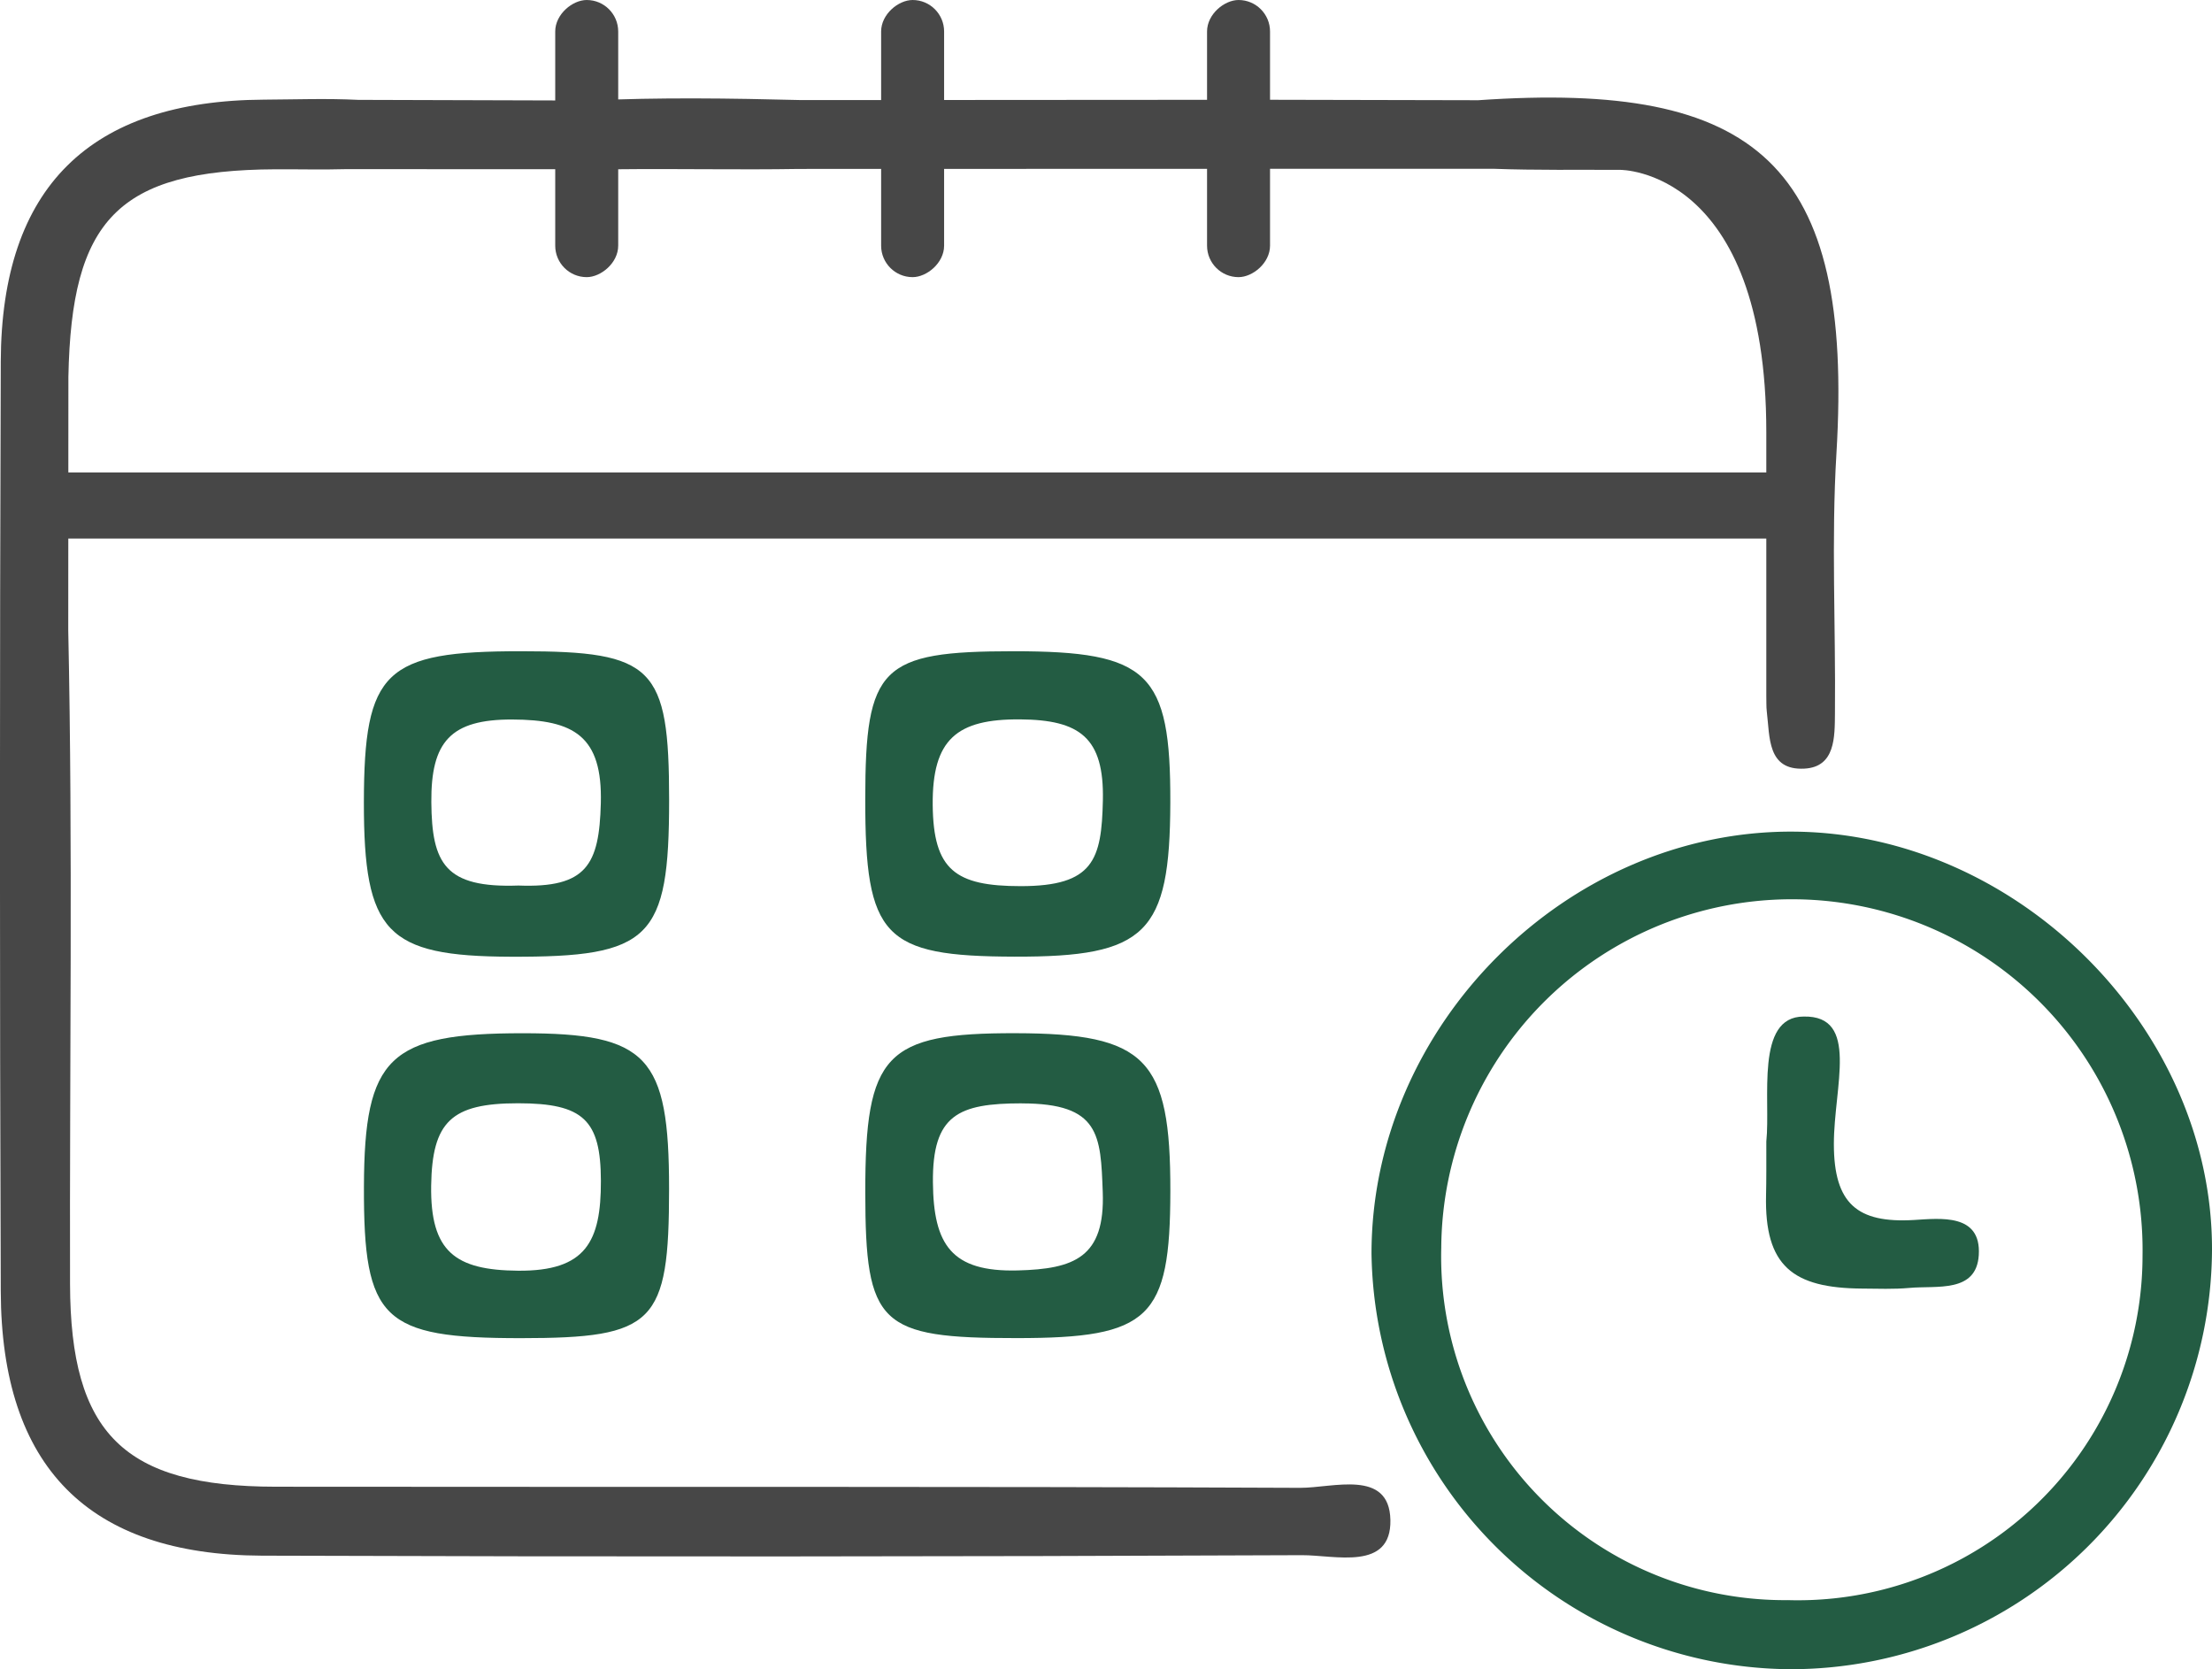
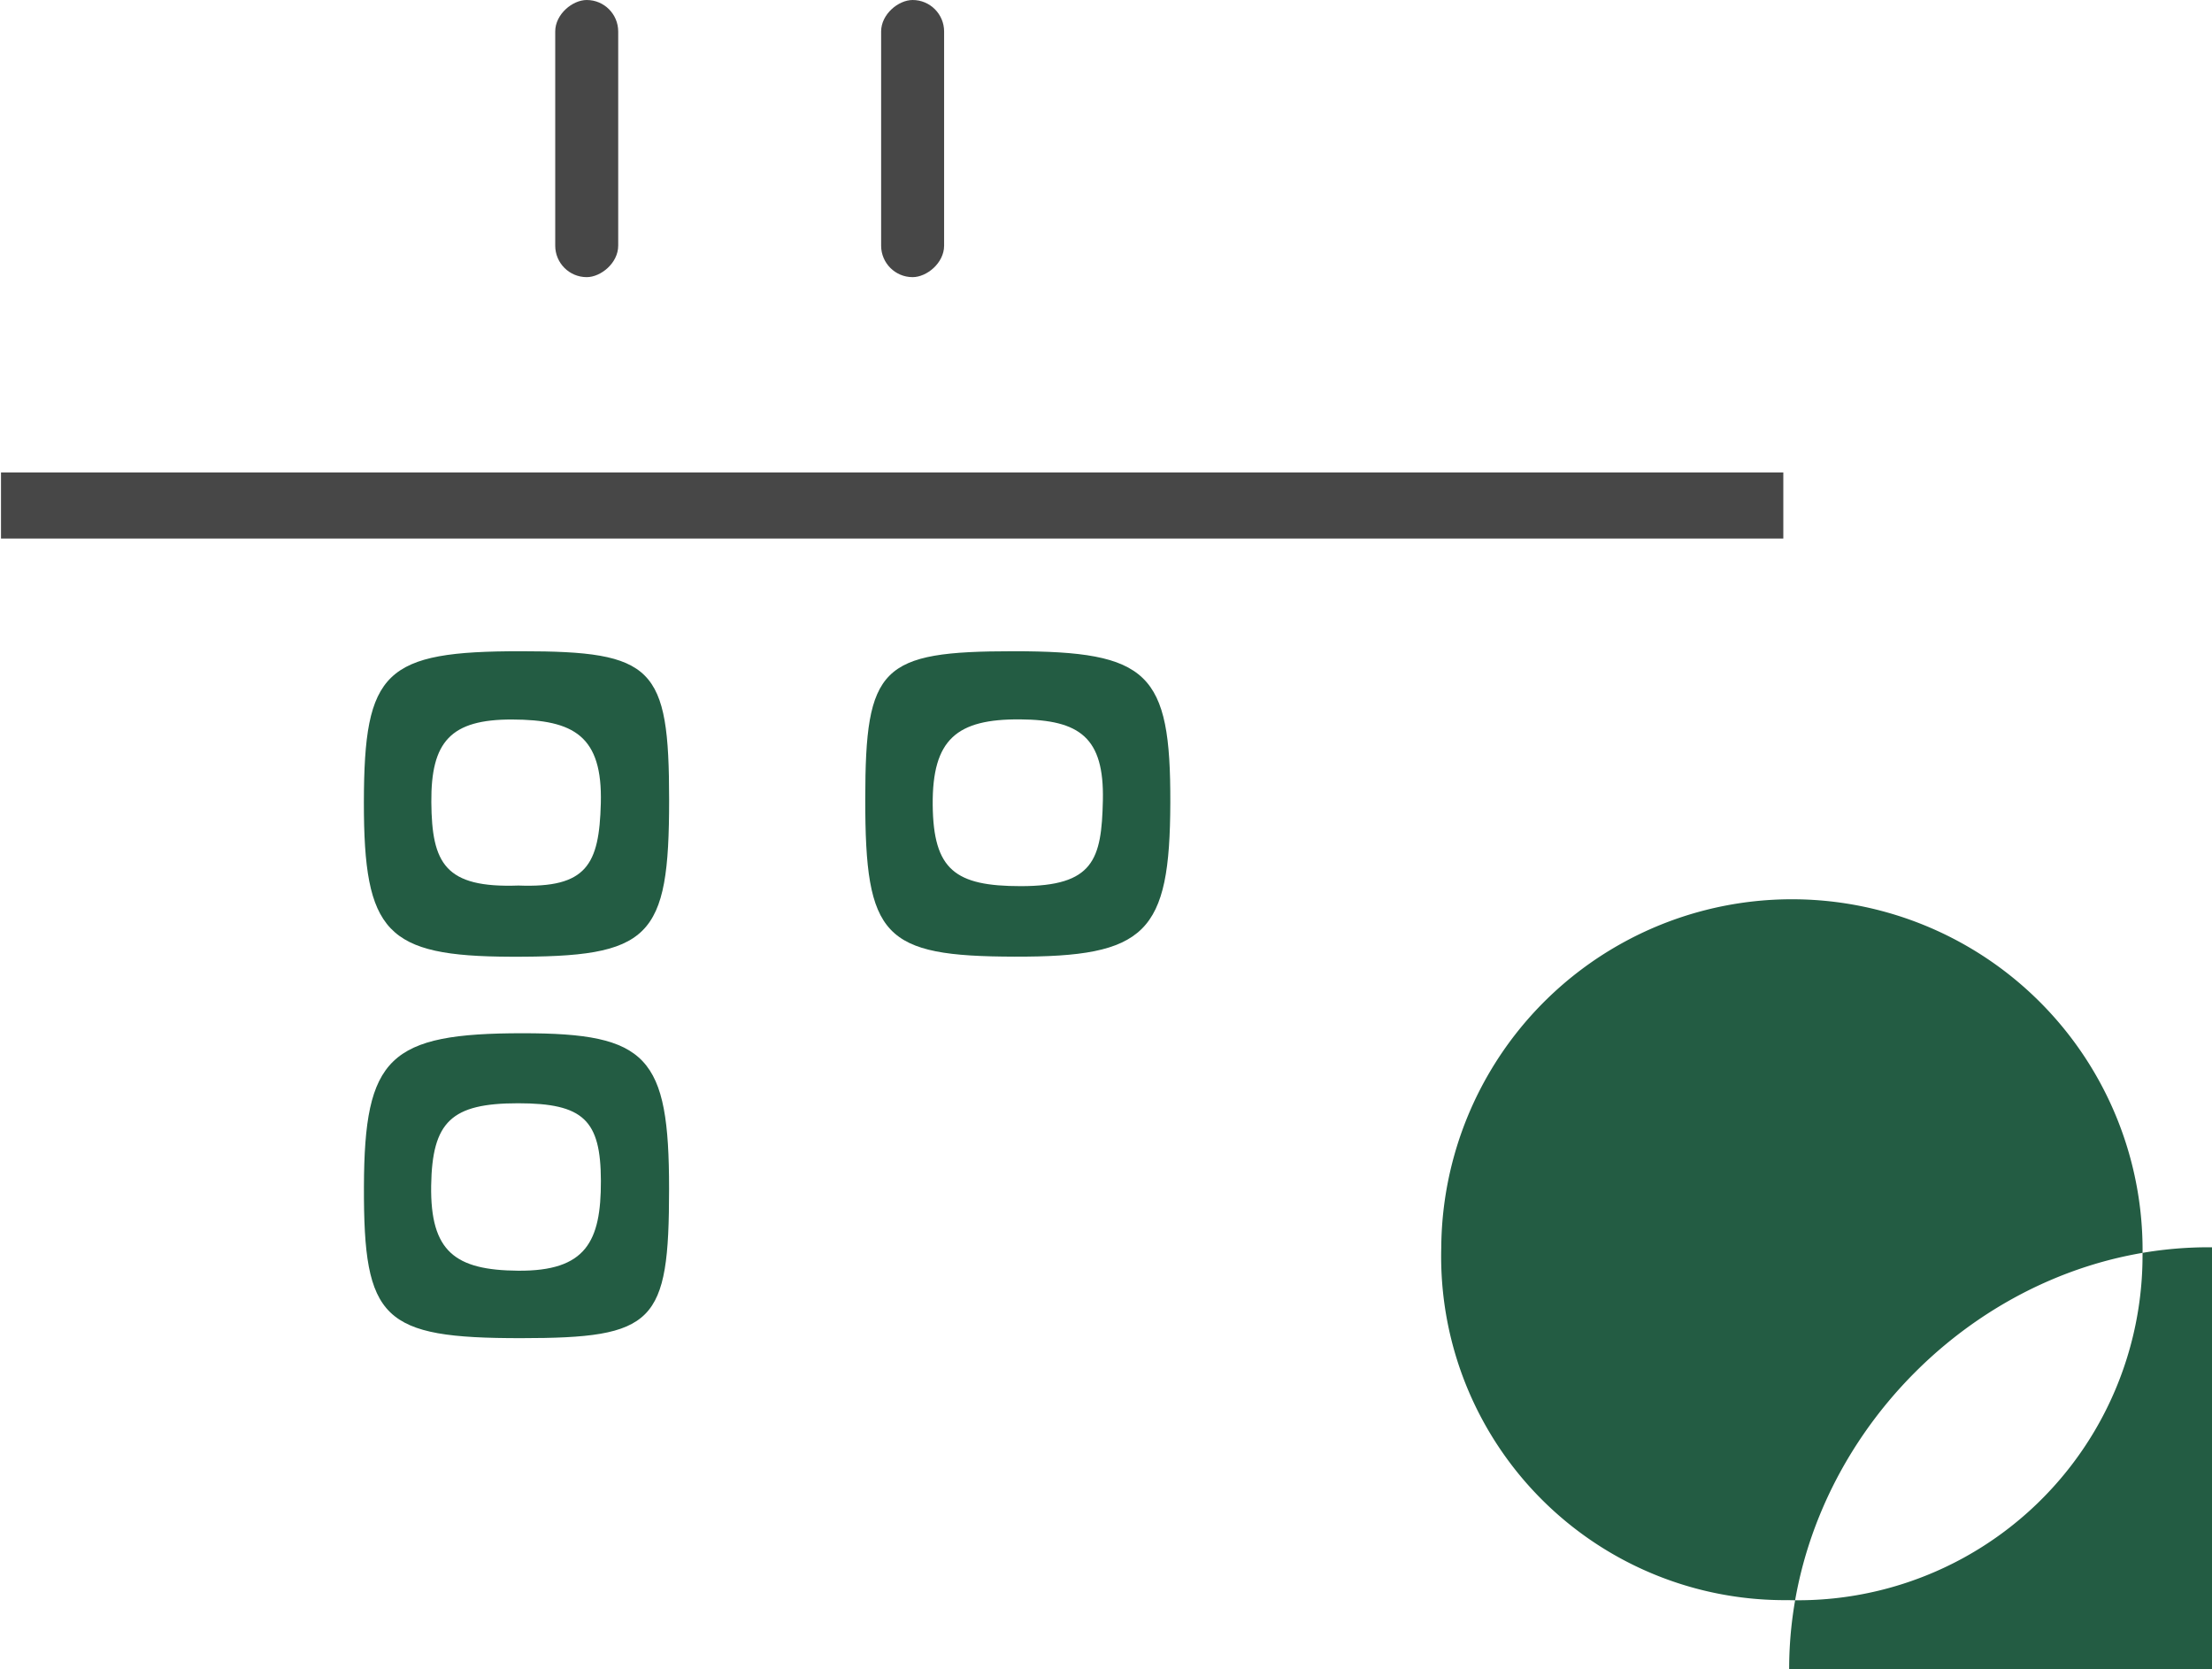
<svg xmlns="http://www.w3.org/2000/svg" width="123.555" height="93.222" viewBox="0 0 123.555 93.222">
  <g id="icn_reserve01" transform="translate(-797.683 -275)">
    <g id="グループ_11" data-name="グループ 11" transform="translate(797.683 280.451)">
      <g id="グループ_10" data-name="グループ 10" transform="translate(0 0)">
-         <path id="パス_4" data-name="パス 4" d="M881.135,309.969c2.344.086,4.694.047,7.041.059,0,0,8.167-.087,8.167,14.649h0V339.4c.012.293-.008.59.027.879.175,1.423.019,3.3,2.1,3.189,1.736-.09,1.694-1.781,1.707-3.082.047-4.841-.208-9.7.083-14.521.975-16.173-4.436-20.805-20.009-19.726l-11.54-.025-26.255.017c-3.958-.1-7.928-.159-11.88.026l-12.881-.038c-1.756-.087-3.52-.022-5.281-.012-9.707.055-14.653,4.894-14.688,14.618q-.092,25.967,0,51.935.046,14.7,14.582,14.762,29.048.1,58.1-.027c1.84-.007,5,.9,4.938-1.972-.062-2.851-3.219-1.781-5.042-1.789-19.072-.085-38.144-.039-57.216-.062-8.482-.01-11.472-2.956-11.493-11.317-.03-12.177.158-24.357-.1-36.528l.008-14.13c.167-8.762,2.744-11.558,11.566-11.6,1.32-.006,2.641.029,3.961-.009l15.154.007c3.374-.038,6.749.039,10.123-.018l25.875-.007Z" transform="translate(-797.683 -305.993)" fill="#474747" />
        <path id="パス_5" data-name="パス 5" d="M1358.6,412.219" transform="translate(-1259.939 -393.535)" />
-         <path id="パス_6" data-name="パス 6" d="M1256.555,585.831a23.545,23.545,0,0,1-23.328-23.213c0-12.745,10.929-23.662,23.6-23.563,12.5.1,23.4,11.014,23.347,23.395A23.537,23.537,0,0,1,1256.555,585.831Zm-.084-3.858a19.253,19.253,0,0,0,19.823-19.236,19.587,19.587,0,1,0-39.171-.446A19.191,19.191,0,0,0,1256.471,581.974Z" transform="translate(-1156.619 -498.061)" fill="#235c43" />
+         <path id="パス_6" data-name="パス 6" d="M1256.555,585.831c0-12.745,10.929-23.662,23.6-23.563,12.5.1,23.4,11.014,23.347,23.395A23.537,23.537,0,0,1,1256.555,585.831Zm-.084-3.858a19.253,19.253,0,0,0,19.823-19.236,19.587,19.587,0,1,0-39.171-.446A19.191,19.191,0,0,0,1256.471,581.974Z" transform="translate(-1156.619 -498.061)" fill="#235c43" />
        <path id="パス_7" data-name="パス 7" d="M922.042,481.776c7.4,0,8.263.868,8.266,8.3,0,7.765-1.032,8.79-8.85,8.761-6.953-.026-8.205-1.345-8.2-8.631C913.271,482.868,914.412,481.771,922.042,481.776Zm-.149,13.085c3.811.146,4.511-1.161,4.6-4.591.1-3.758-1.5-4.67-4.946-4.681s-4.546,1.239-4.521,4.617C917.053,493.631,917.789,495.007,921.893,494.861Z" transform="translate(-892.933 -450.857)" fill="#235c43" />
        <path id="パス_8" data-name="パス 8" d="M1080.746,481.776c7.549,0,8.777,1.183,8.756,8.457-.021,7.314-1.342,8.62-8.7,8.6-7.332-.017-8.345-1.085-8.34-8.8C1072.468,482.636,1073.326,481.779,1080.746,481.776Zm.4,13.119c4.072,0,4.517-1.477,4.589-4.789.076-3.5-1.281-4.5-4.617-4.524-3.547-.028-4.919,1.112-4.888,4.778C1076.265,493.986,1077.482,494.895,1081.149,494.895Z" transform="translate(-1024.132 -450.857)" fill="#235c43" />
        <path id="パス_9" data-name="パス 9" d="M922.014,620.093c-7.727,0-8.785-1.017-8.762-8.457.022-7.245,1.4-8.573,8.879-8.572,6.958,0,8.167,1.287,8.165,8.691C930.294,619.285,929.495,620.089,922.014,620.093Zm-.153-13.118c-3.729,0-4.8,1.027-4.854,4.606-.051,3.679,1.339,4.716,4.852,4.745,3.792.032,4.637-1.623,4.629-5.016S925.519,606.975,921.861,606.975Z" transform="translate(-892.924 -550.811)" fill="#235c43" />
-         <path id="パス_10" data-name="パス 10" d="M1080.929,620.1c-7.688.006-8.458-.734-8.464-8.138-.007-7.727,1.106-8.905,8.395-8.89s8.656,1.42,8.645,8.818C1089.495,619.01,1088.358,620.1,1080.929,620.1Zm.28-13.111c-3.549,0-5,.643-4.966,4.413.031,3.481,1.033,5.014,4.736,4.919,3.155-.081,4.884-.723,4.75-4.378C1085.611,608.765,1085.575,606.992,1081.209,606.992Z" transform="translate(-1024.133 -550.821)" fill="#235c43" />
        <path id="パス_11" data-name="パス 11" d="M1358.515,604.744c.246-2.365-.634-6.978,2.086-6.978,3.132-.064,1.687,3.91,1.687,7.117,0,3.342,1.313,4.429,4.464,4.245,1.471-.086,3.772-.386,3.631,1.953-.129,2.139-2.35,1.7-3.883,1.841-.872.079-1.761.042-2.635.036-3.873-.026-5.456-1.257-5.365-5.215C1358.52,606.871,1358.515,605.987,1358.515,604.744Z" transform="translate(-1259.854 -546.445)" fill="#235c43" />
      </g>
    </g>
    <rect id="長方形_5916" data-name="長方形 5916" width="99.554" height="3.694" transform="translate(797.739 301.384)" fill="#474747" />
    <rect id="長方形_5917" data-name="長方形 5917" width="15.478" height="3.518" rx="1.759" transform="translate(828.696 290.478) rotate(-90)" fill="#474747" />
    <rect id="長方形_5918" data-name="長方形 5918" width="15.478" height="3.518" rx="1.759" transform="translate(846.9 290.478) rotate(-90)" fill="#474747" />
-     <rect id="長方形_5919" data-name="長方形 5919" width="15.478" height="3.518" rx="1.759" transform="translate(865.105 290.478) rotate(-90)" fill="#474747" />
  </g>
</svg>